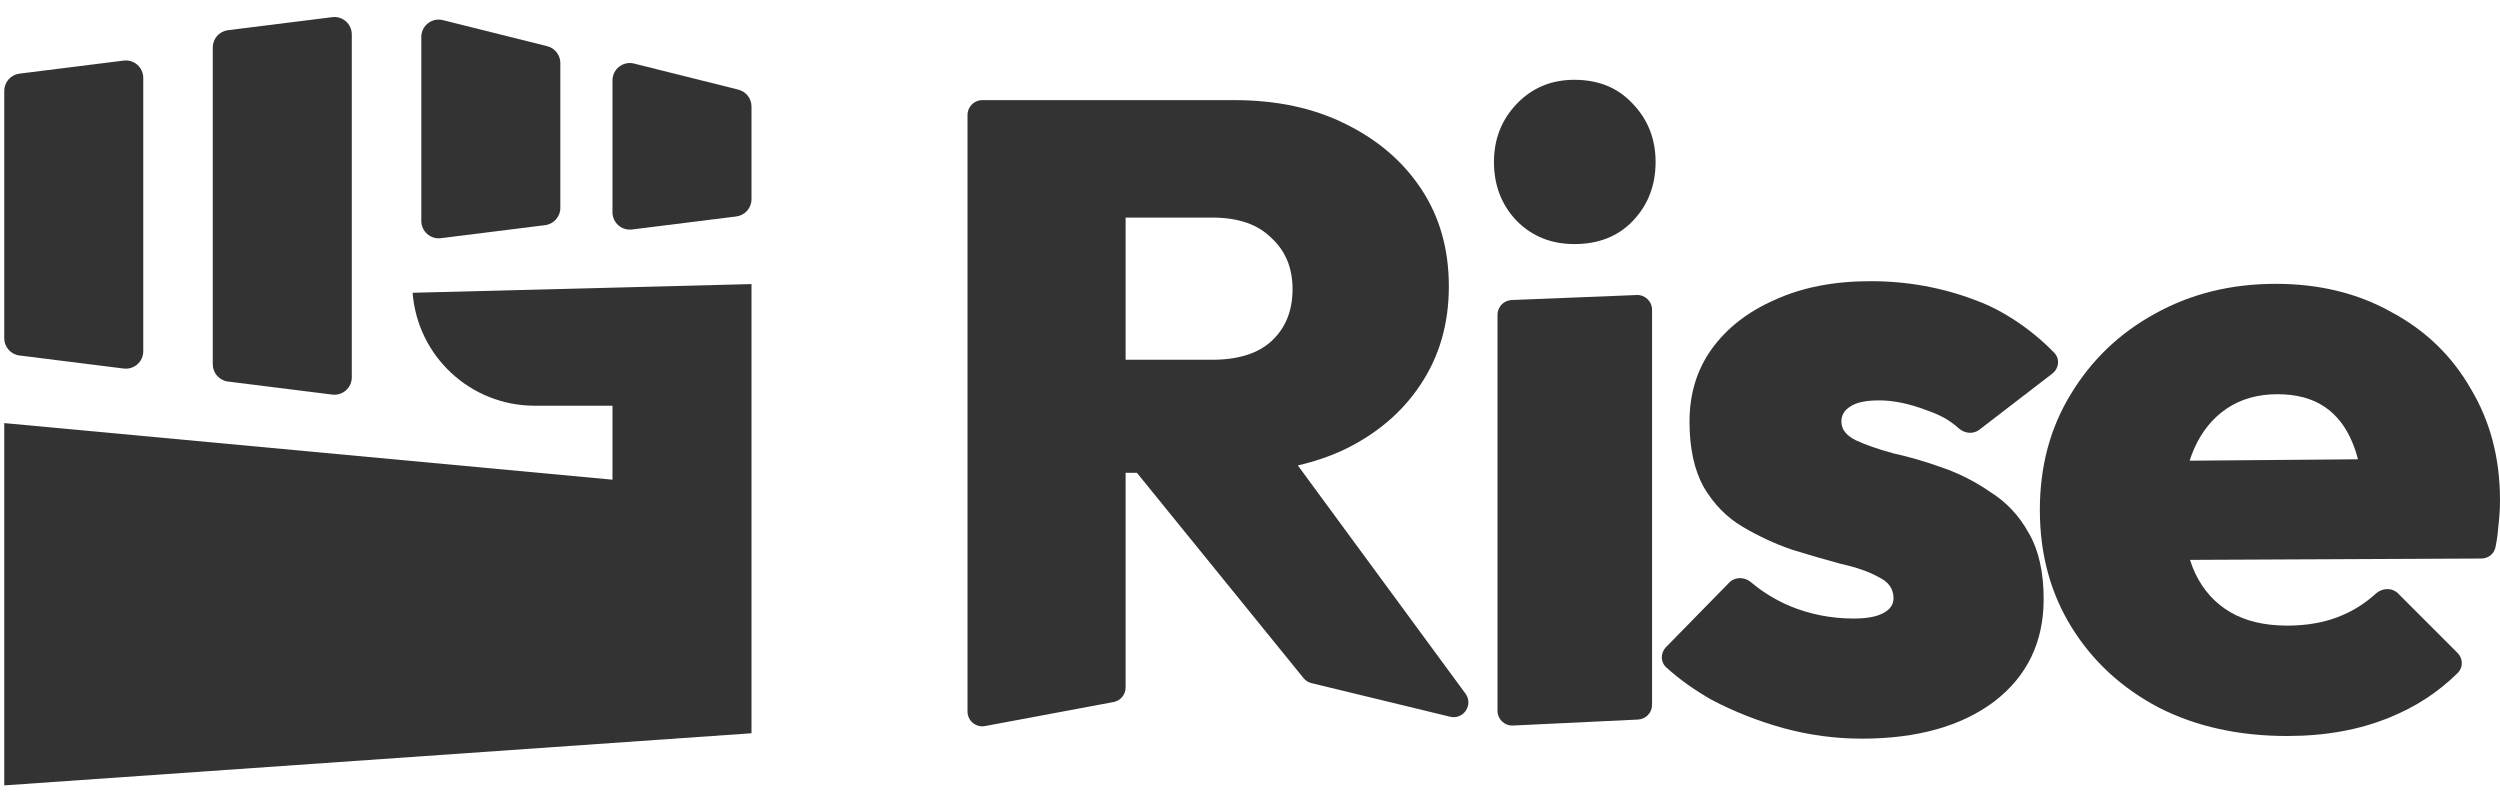
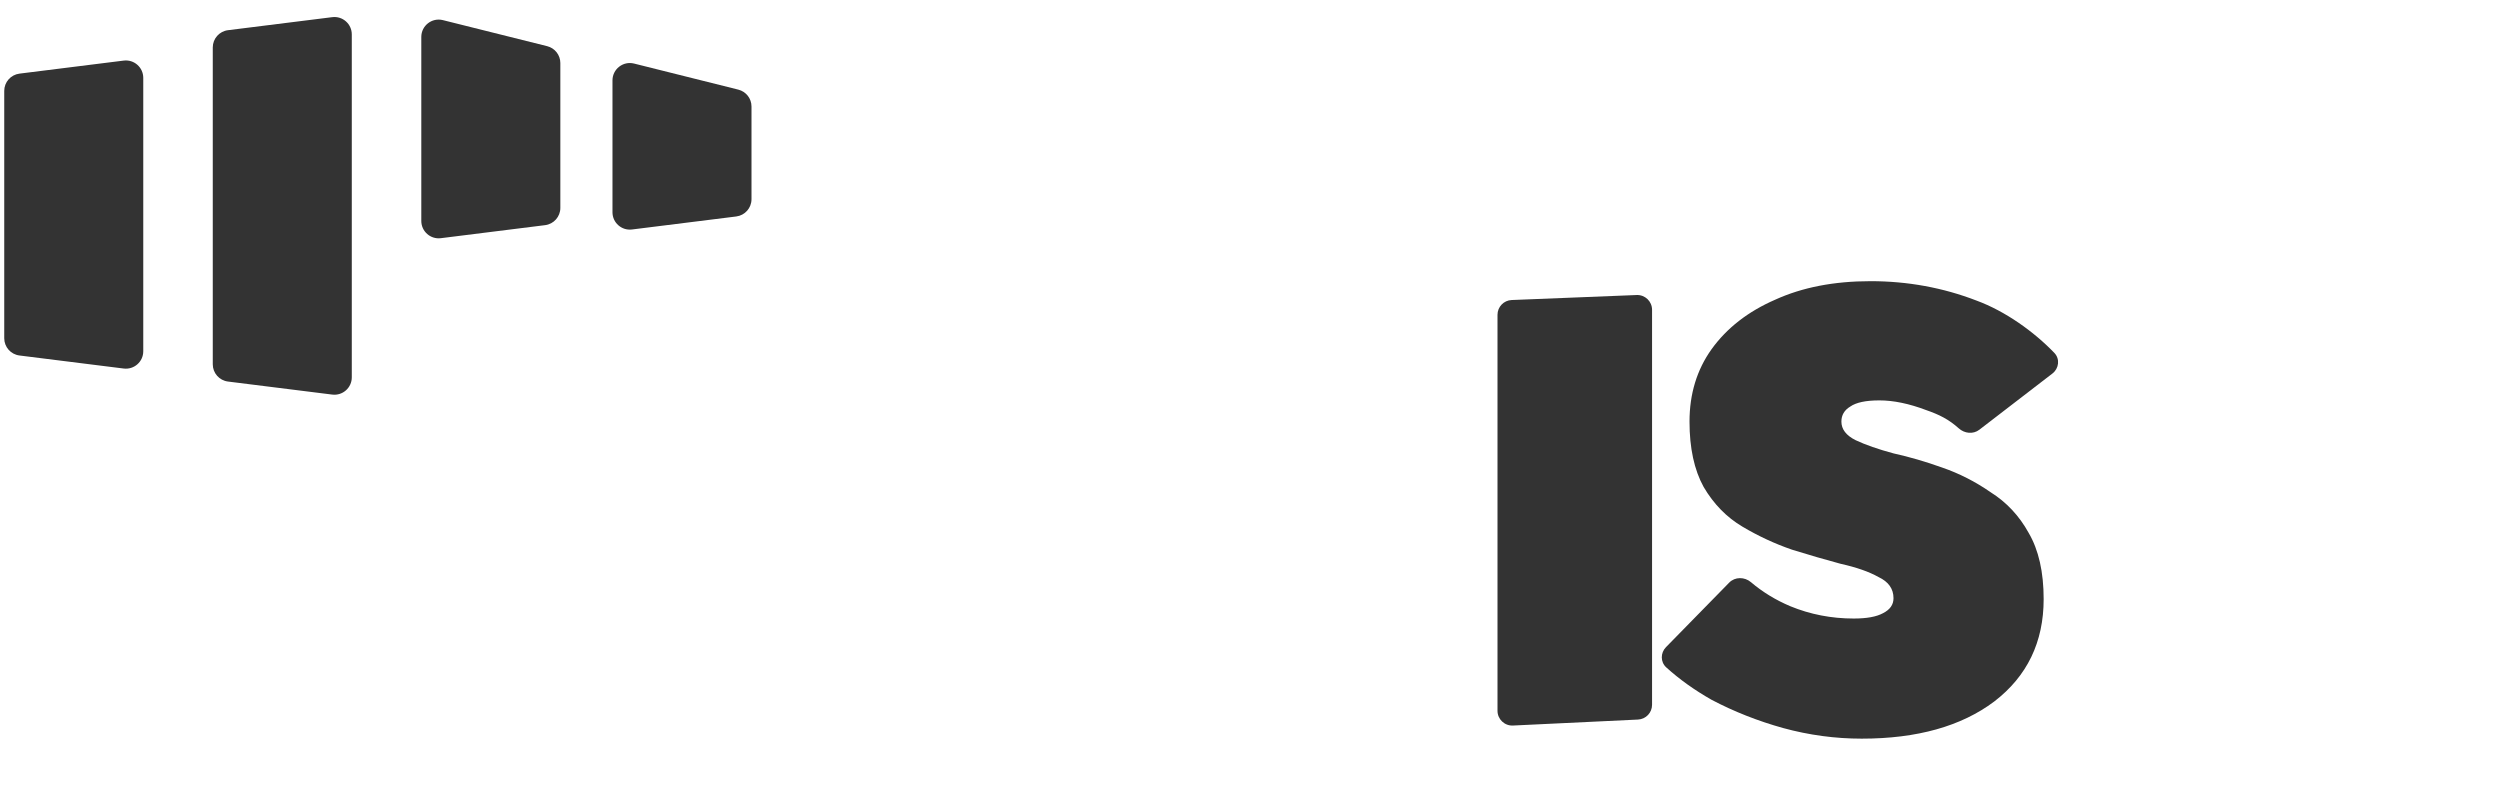
<svg xmlns="http://www.w3.org/2000/svg" width="102" height="33" viewBox="0 0 102 33" fill="none">
  <path d="M61.098 29C61.098 29.344 61.386 29.619 61.73 29.602L66.83 29.358C67.152 29.343 67.404 29.078 67.404 28.756V12.639C67.404 12.297 67.119 12.023 66.777 12.037L61.677 12.241C61.354 12.254 61.098 12.52 61.098 12.844V29Z" fill="black" fill-opacity="0.8" />
-   <path d="M61.891 9.021C62.516 9.646 63.296 9.958 64.233 9.958C65.218 9.958 66.011 9.646 66.612 9.021C67.236 8.373 67.548 7.568 67.548 6.607C67.548 5.67 67.236 4.877 66.612 4.229C66.011 3.58 65.218 3.256 64.233 3.256C63.296 3.256 62.516 3.58 61.891 4.229C61.267 4.877 60.954 5.67 60.954 6.607C60.954 7.568 61.267 8.373 61.891 9.021Z" fill="black" fill-opacity="0.8" />
-   <path fill-rule="evenodd" clip-rule="evenodd" d="M45.925 19.291V28.051C45.925 28.341 45.718 28.59 45.433 28.643L40.189 29.624C39.818 29.693 39.475 29.409 39.475 29.031V4.688C39.475 4.355 39.745 4.085 40.078 4.085H50.357C52.087 4.085 53.6 4.409 54.898 5.058C56.219 5.706 57.252 6.595 57.996 7.724C58.741 8.853 59.113 10.174 59.113 11.688C59.113 13.201 58.729 14.534 57.96 15.688C57.216 16.817 56.171 17.705 54.825 18.354C54.243 18.624 53.619 18.836 52.951 18.989L59.792 28.3C60.125 28.753 59.711 29.375 59.164 29.243L53.51 27.872C53.382 27.841 53.267 27.768 53.184 27.666L46.386 19.291H45.925ZM45.925 14.678H49.456C50.513 14.678 51.318 14.426 51.871 13.922C52.447 13.393 52.736 12.685 52.736 11.796C52.736 10.931 52.447 10.234 51.871 9.706C51.318 9.153 50.513 8.877 49.456 8.877H45.925V14.678Z" fill="black" fill-opacity="0.8" />
  <path d="M75.958 30.137C74.877 30.137 73.808 29.993 72.751 29.704C71.718 29.416 70.745 29.032 69.833 28.552C69.134 28.155 68.518 27.715 67.983 27.229C67.741 27.01 67.744 26.637 67.972 26.404L70.551 23.771C70.789 23.528 71.179 23.532 71.438 23.752C71.911 24.153 72.445 24.48 73.04 24.732C73.856 25.068 74.721 25.236 75.634 25.236C76.162 25.236 76.559 25.164 76.823 25.02C77.111 24.876 77.255 24.672 77.255 24.408C77.255 24.023 77.051 23.735 76.643 23.543C76.259 23.327 75.742 23.146 75.094 23.002C74.469 22.834 73.808 22.642 73.112 22.426C72.415 22.186 71.742 21.873 71.094 21.489C70.445 21.105 69.917 20.564 69.508 19.867C69.124 19.171 68.932 18.282 68.932 17.201C68.932 16.072 69.232 15.087 69.833 14.246C70.457 13.381 71.322 12.709 72.427 12.228C73.532 11.724 74.829 11.472 76.319 11.472C77.832 11.472 79.273 11.736 80.643 12.264C81.807 12.693 82.977 13.524 83.818 14.399C84.053 14.644 84.007 15.033 83.738 15.24L80.756 17.534C80.505 17.727 80.152 17.688 79.917 17.476C79.507 17.108 79.12 16.916 78.589 16.732C77.892 16.468 77.255 16.336 76.679 16.336C76.126 16.336 75.73 16.42 75.49 16.588C75.25 16.732 75.129 16.937 75.129 17.201C75.129 17.513 75.322 17.765 75.706 17.958C76.114 18.15 76.631 18.33 77.255 18.498C77.904 18.642 78.565 18.834 79.237 19.075C79.934 19.315 80.595 19.651 81.219 20.084C81.868 20.492 82.384 21.044 82.769 21.741C83.177 22.438 83.381 23.339 83.381 24.444C83.381 26.197 82.709 27.591 81.363 28.623C80.018 29.633 78.216 30.137 75.958 30.137Z" fill="black" fill-opacity="0.8" />
-   <path fill-rule="evenodd" clip-rule="evenodd" d="M88.091 28.876C89.604 29.645 91.346 30.029 93.316 30.029C94.877 30.029 96.27 29.777 97.496 29.272C98.564 28.84 99.493 28.233 100.28 27.45C100.505 27.226 100.492 26.863 100.267 26.639L97.842 24.213C97.596 23.967 97.195 23.983 96.937 24.217C96.525 24.591 96.074 24.883 95.586 25.092C94.937 25.381 94.181 25.525 93.316 25.525C92.403 25.525 91.634 25.345 91.01 24.984C90.385 24.624 89.905 24.095 89.568 23.399C89.486 23.222 89.414 23.037 89.352 22.843L101.243 22.788C101.519 22.787 101.761 22.599 101.815 22.329C101.874 22.034 101.912 21.766 101.928 21.525C101.976 21.14 102 20.768 102 20.408C102 18.702 101.604 17.189 100.811 15.868C100.042 14.522 98.961 13.477 97.568 12.733C96.198 11.964 94.625 11.58 92.847 11.58C91.022 11.58 89.376 11.988 87.911 12.805C86.469 13.598 85.328 14.691 84.488 16.084C83.647 17.453 83.226 19.027 83.226 20.804C83.226 22.606 83.659 24.203 84.524 25.597C85.388 26.99 86.578 28.083 88.091 28.876ZM89.338 18.796C89.394 18.617 89.459 18.445 89.532 18.282C89.845 17.585 90.289 17.045 90.865 16.66C91.442 16.276 92.127 16.084 92.919 16.084C93.688 16.084 94.325 16.252 94.829 16.588C95.334 16.925 95.718 17.417 95.982 18.066C96.069 18.271 96.143 18.495 96.204 18.739L89.338 18.796Z" fill="black" fill-opacity="0.8" />
  <path d="M8.681 1.935C8.681 1.578 8.947 1.276 9.302 1.232L13.556 0.7C13.979 0.647 14.353 0.977 14.353 1.403V15.396C14.353 15.822 13.979 16.152 13.556 16.099L9.302 15.567C8.947 15.523 8.681 15.221 8.681 14.864V1.935Z" fill="black" fill-opacity="0.8" />
  <path d="M0.173 3.708C0.173 3.35 0.439 3.049 0.794 3.004L5.048 2.472C5.471 2.42 5.845 2.75 5.845 3.176V14.332C5.845 14.759 5.471 15.088 5.048 15.036L0.794 14.504C0.439 14.46 0.173 14.158 0.173 13.8V3.708Z" fill="black" fill-opacity="0.8" />
  <path d="M22.325 1.884C22.64 1.963 22.862 2.247 22.862 2.572V8.483C22.862 8.84 22.595 9.142 22.241 9.186L17.986 9.718C17.563 9.771 17.189 9.441 17.189 9.014V1.508C17.189 1.047 17.623 0.709 18.07 0.821L22.325 1.884Z" fill="black" fill-opacity="0.8" />
  <path d="M30.661 4.344C30.661 4.019 30.439 3.736 30.124 3.657L25.87 2.593C25.422 2.481 24.989 2.82 24.989 3.281V8.66C24.989 9.086 25.362 9.416 25.786 9.363L30.04 8.832C30.395 8.787 30.661 8.486 30.661 8.128V4.344Z" fill="black" fill-opacity="0.8" />
-   <path d="M30.661 11.59L16.835 11.945C17.035 14.545 19.203 16.553 21.812 16.553H24.989V19.571L0.173 17.262V32.044L30.661 29.917V11.59Z" fill="black" fill-opacity="0.8" />
</svg>